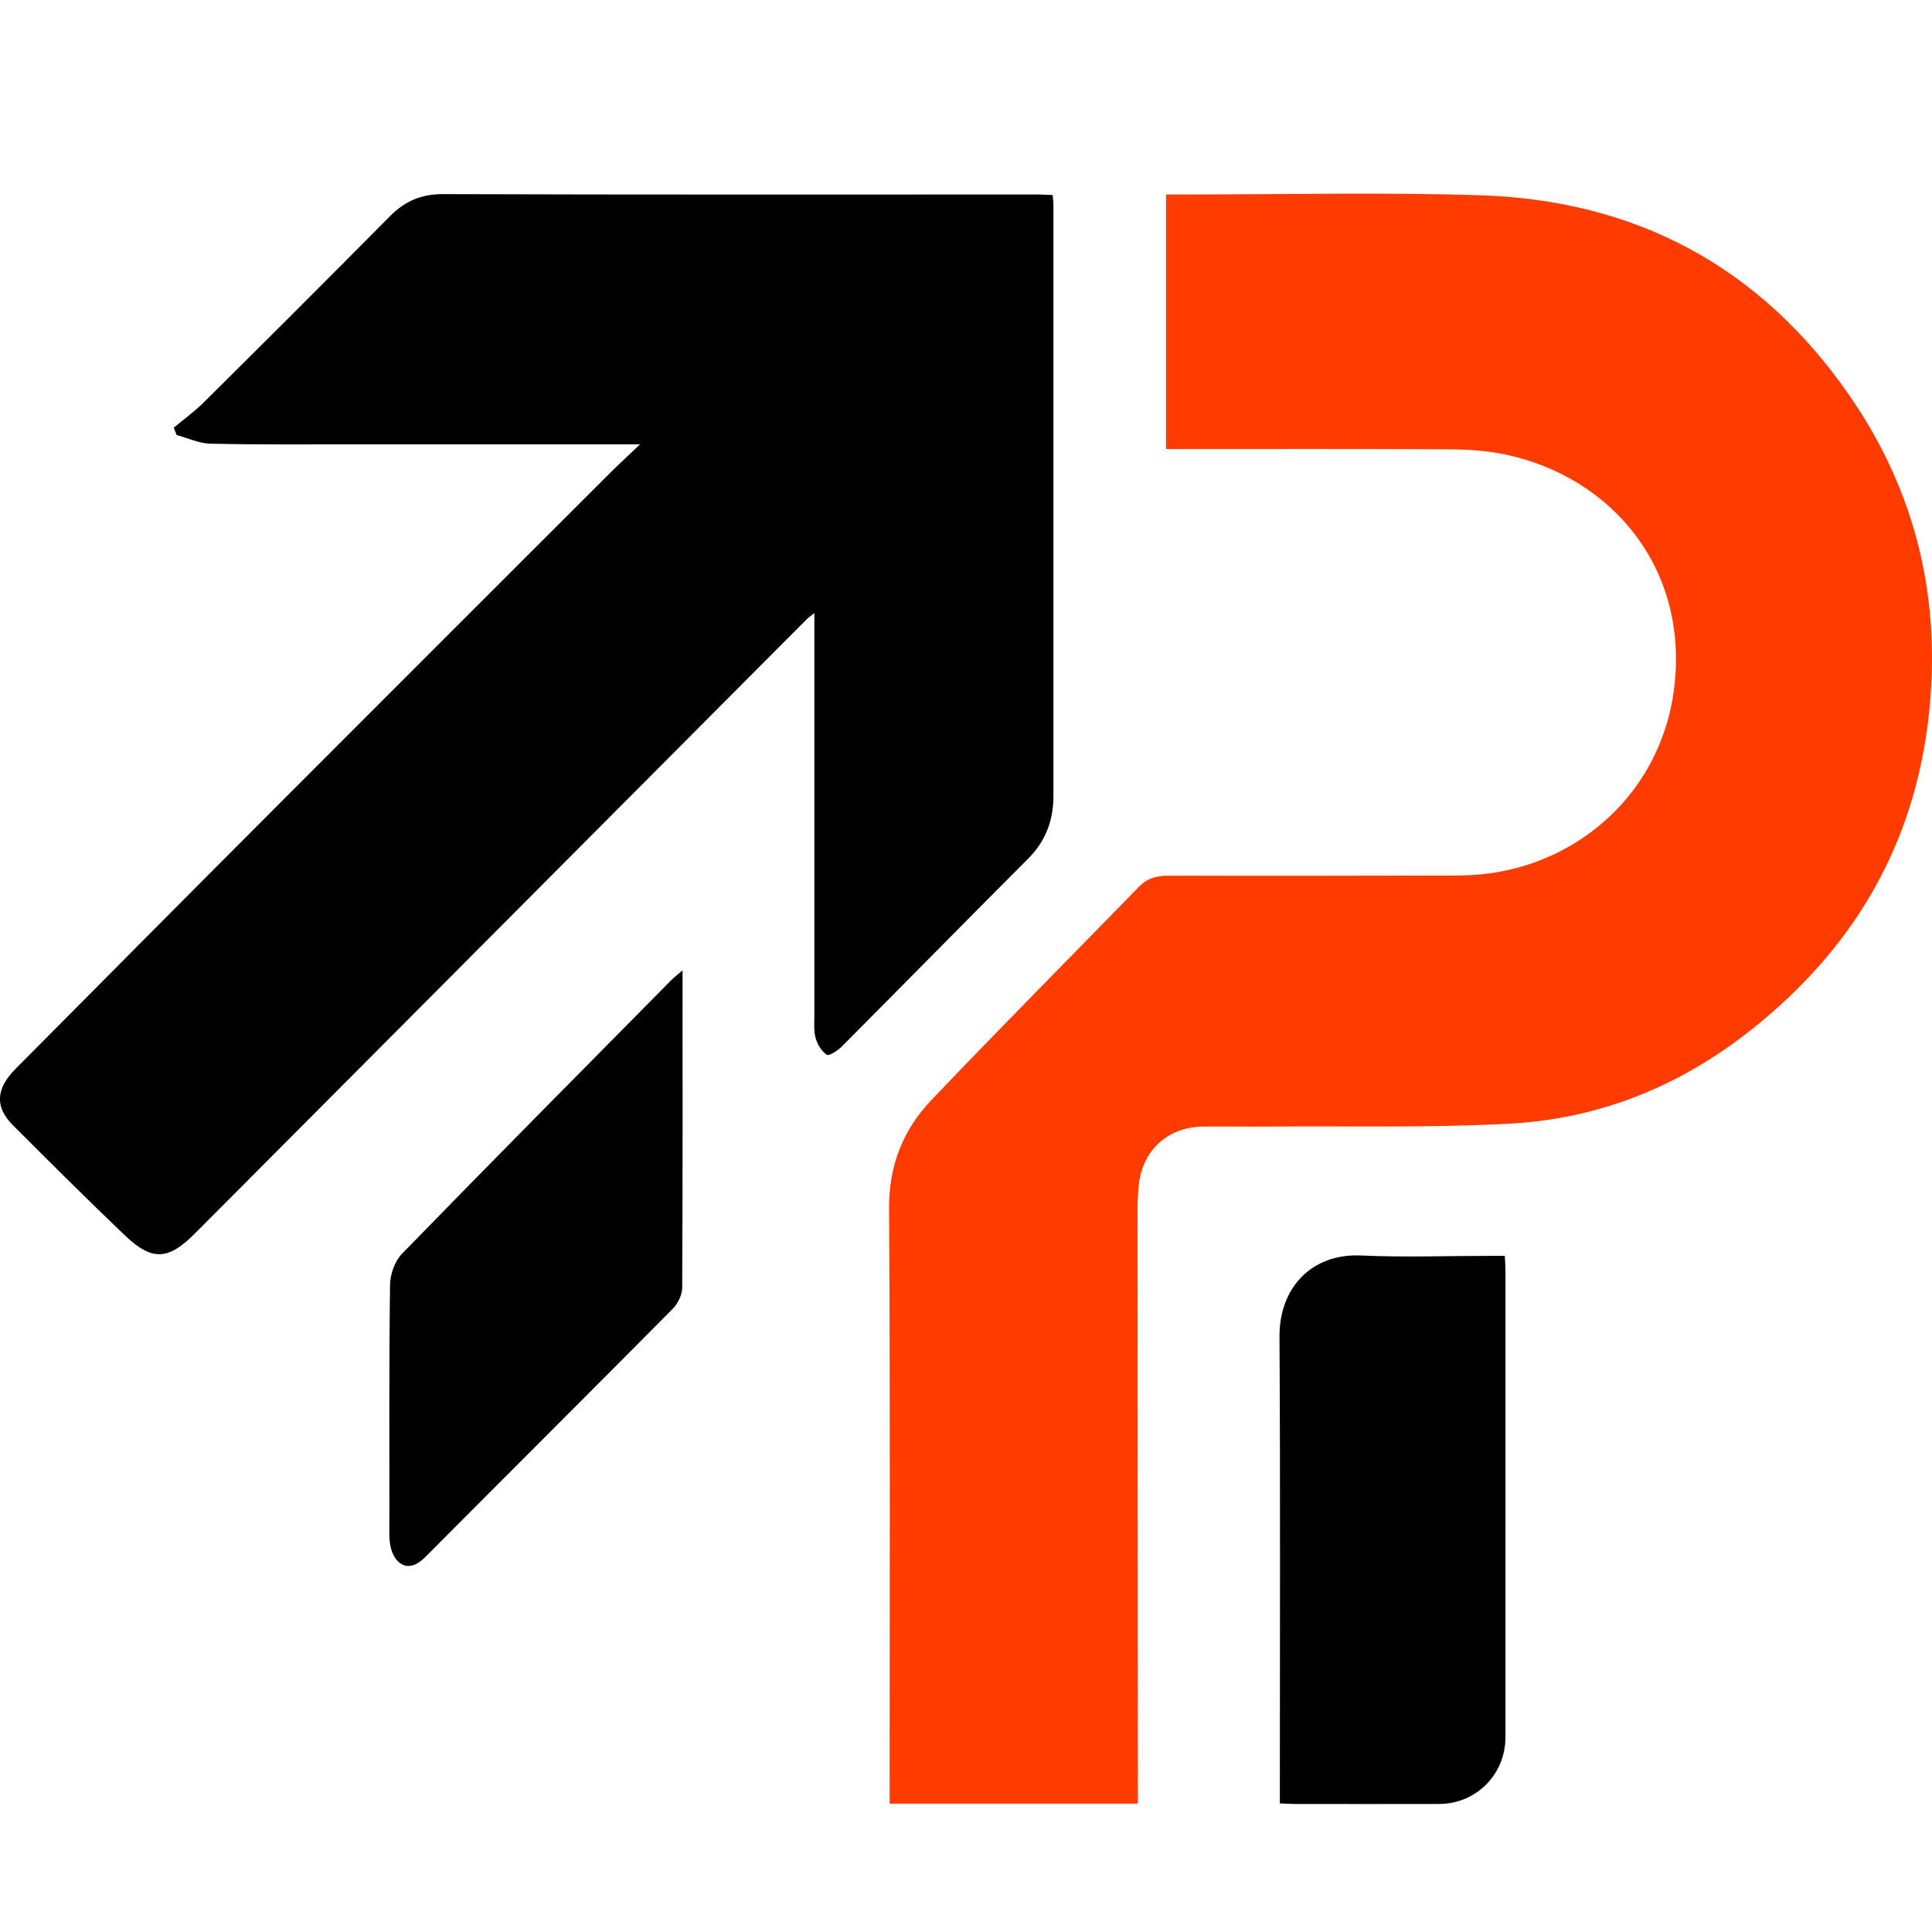
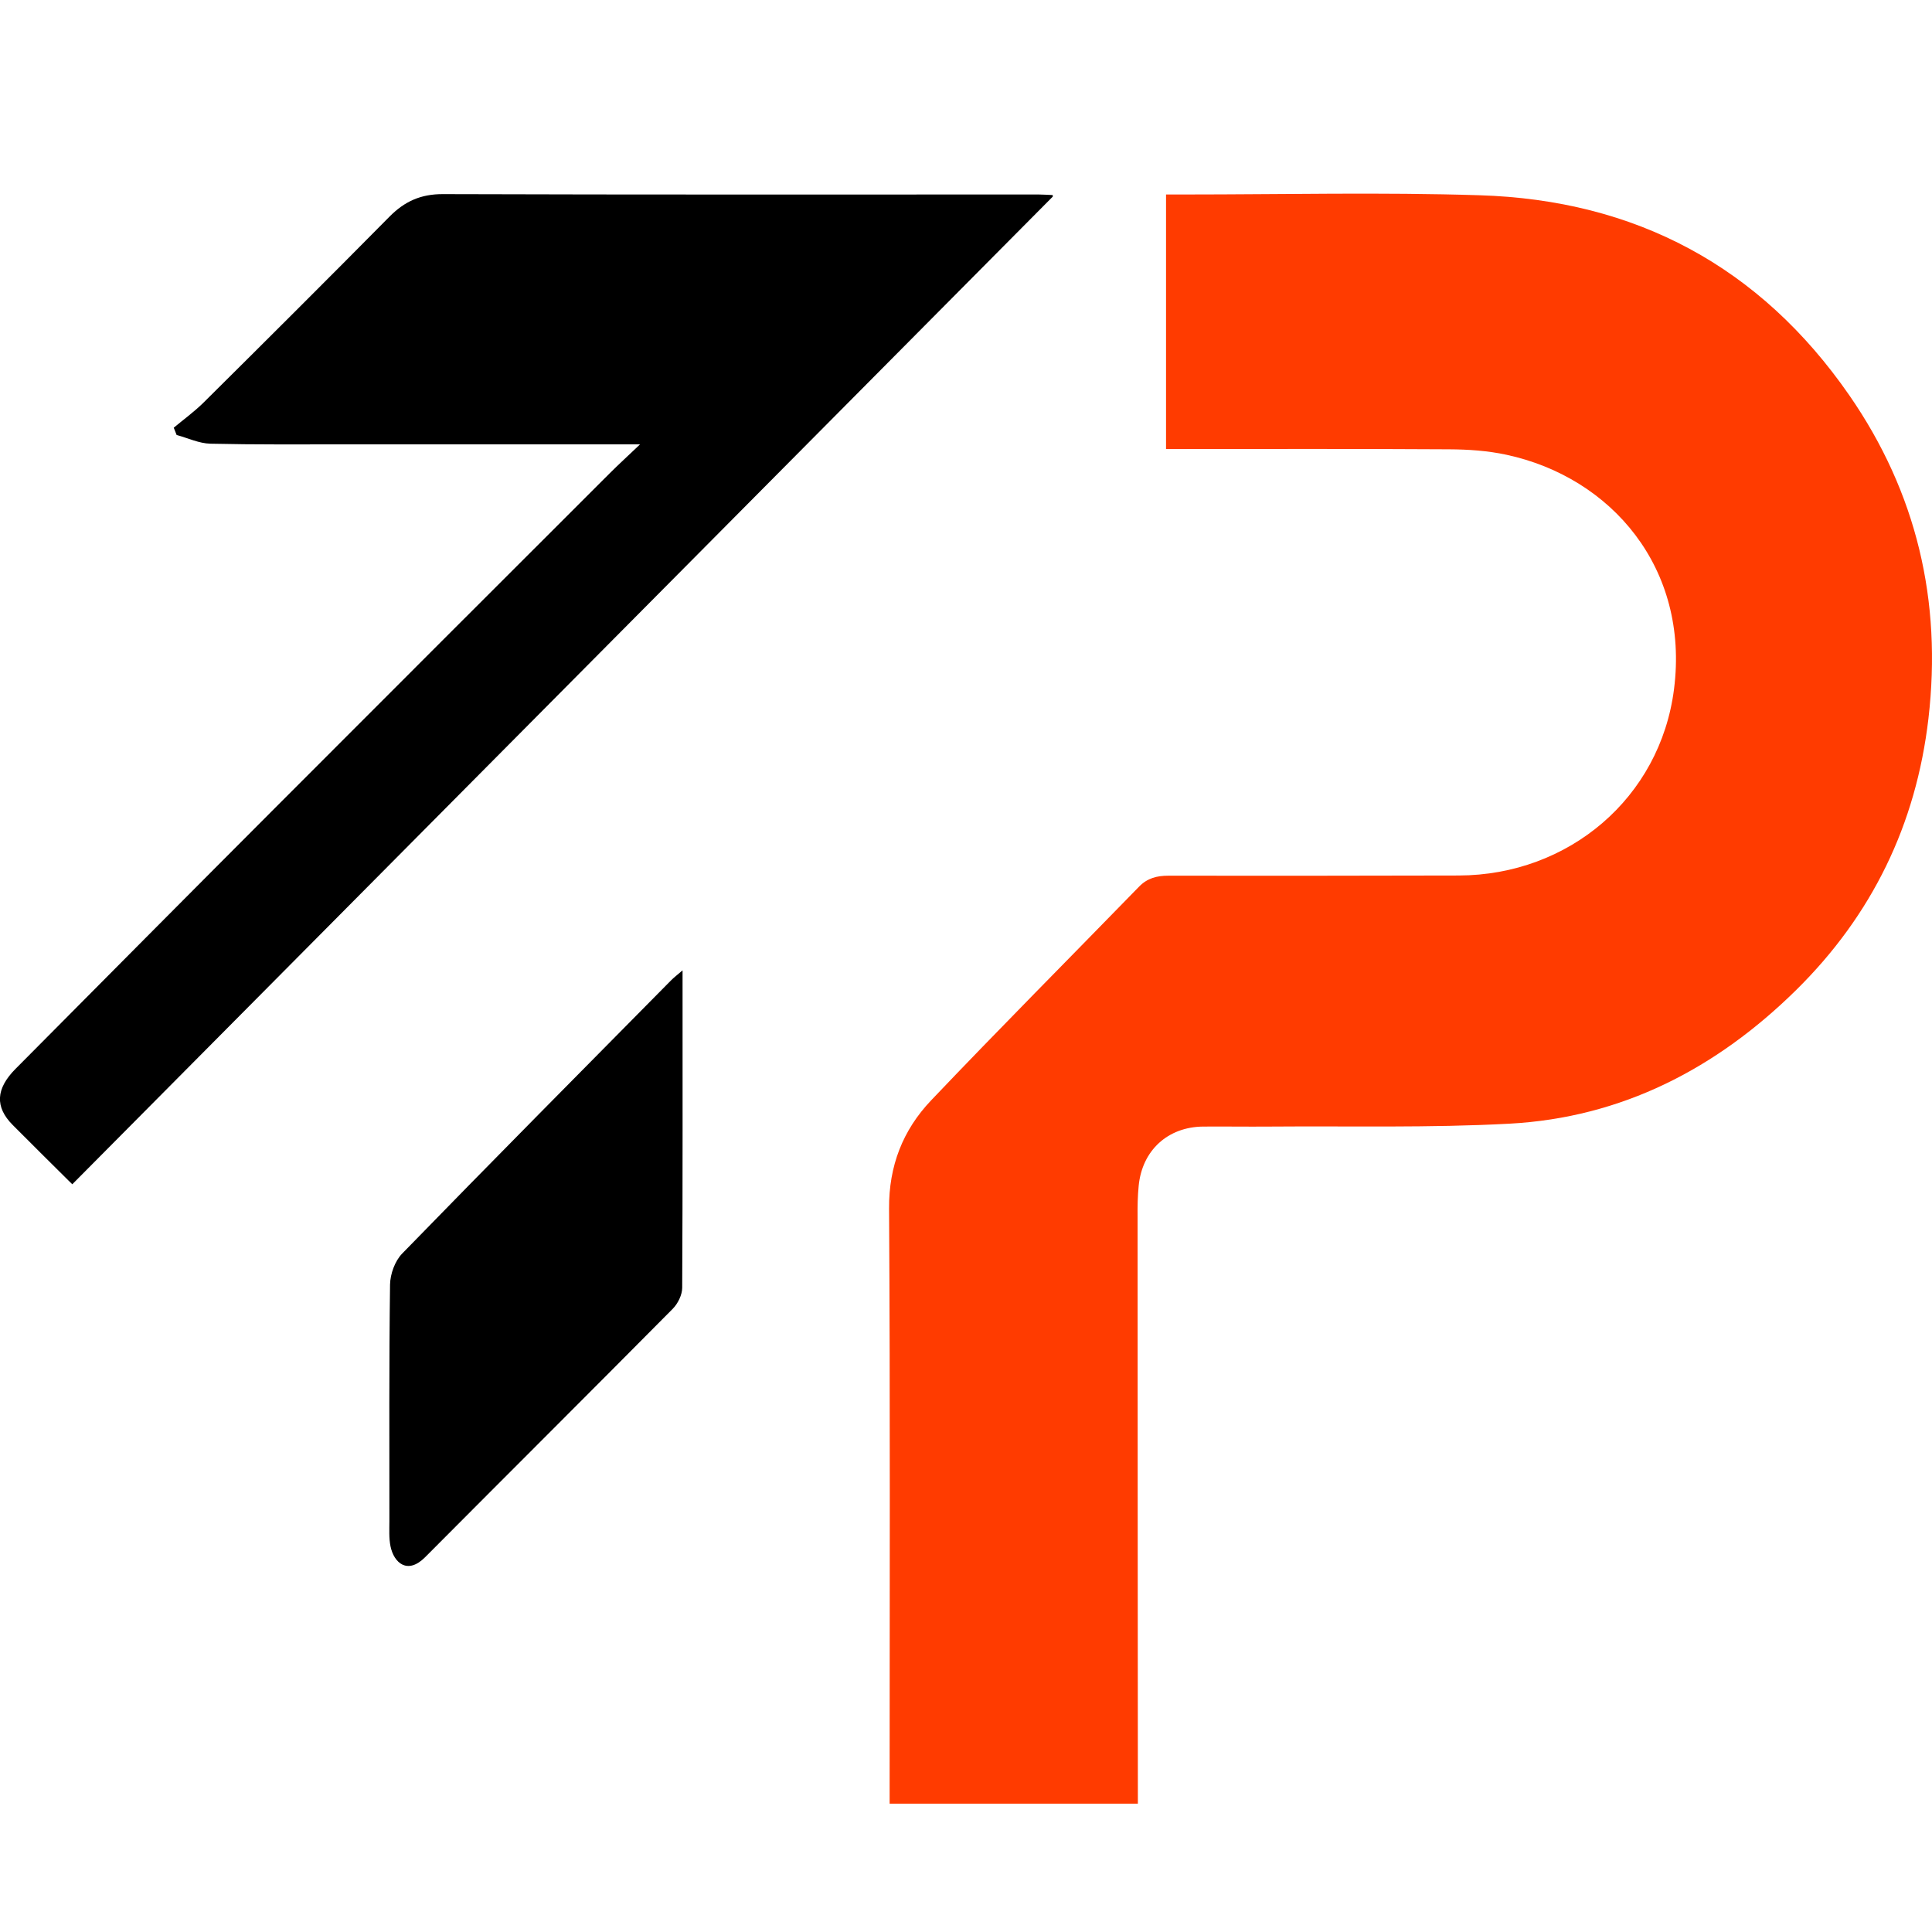
<svg xmlns="http://www.w3.org/2000/svg" width="500" zoomAndPan="magnify" viewBox="0 0 375 375" height="500" preserveAspectRatio="xMidYMid meet" version="1.2">
  <defs>
    <clipPath id="6377f01890">
      <path d="M 172 37.5 L 375 37.5 L 375 350.25 L 172 350.25 Z M 172 37.5 " />
    </clipPath>
    <clipPath id="4afe75c905">
-       <path d="M 0 37.5 L 205 37.5 L 205 244 L 0 244 Z M 0 37.5 " />
+       <path d="M 0 37.5 L 205 37.5 L 0 244 Z M 0 37.5 " />
    </clipPath>
    <clipPath id="33424bfdf9">
-       <path d="M 248 243 L 293 243 L 293 350.25 L 248 350.25 Z M 248 243 " />
-     </clipPath>
+       </clipPath>
  </defs>
  <g id="cf9ee958f5">
    <g clip-rule="nonzero" clip-path="url(#6377f01890)">
      <path style=" stroke:none;fill-rule:nonzero;fill:#ff3b00;fill-opacity:1;" d="M 220.875 350.09 L 172.676 350.09 C 172.676 349.035 172.676 348.02 172.676 347.02 C 172.676 309.543 172.801 272.066 172.566 234.594 C 172.512 226.277 175.254 219.34 180.723 213.586 C 194.023 199.605 207.648 185.914 221.113 172.078 C 222.711 170.441 224.562 169.973 226.762 169.973 C 245.547 169.988 264.352 169.988 283.141 169.934 C 304.469 169.879 322.238 154.883 324.926 133.766 C 327.926 110.289 312.773 92.641 292.387 88.266 C 288.773 87.484 284.992 87.23 281.27 87.211 C 263.773 87.102 246.293 87.156 228.797 87.156 C 228.016 87.156 227.254 87.156 226.328 87.156 L 226.328 37.75 C 227.652 37.75 228.832 37.75 230.016 37.75 C 249.074 37.75 268.133 37.297 287.172 37.898 C 317.441 38.824 341.641 51.715 358.957 76.734 C 372.02 95.617 376.961 116.645 374.309 139.469 C 371.91 160.059 363.355 177.668 348.602 192.195 C 333.156 207.395 314.824 216.926 292.988 218.105 C 277.453 218.941 261.863 218.543 246.293 218.668 C 242.023 218.703 237.773 218.633 233.504 218.668 C 226.652 218.742 221.691 223.297 221.02 230.145 C 220.82 232.121 220.785 234.137 220.805 236.137 C 220.805 273.52 220.84 310.906 220.859 348.293 C 220.859 348.801 220.859 349.309 220.859 350.09 Z M 220.875 350.09 " />
    </g>
    <g clip-rule="nonzero" clip-path="url(#4afe75c905)">
      <path style=" stroke:none;fill-rule:nonzero;fill:#000000;fill-opacity:1;" d="M 124.199 86.25 C 104.742 86.25 85.957 86.25 67.188 86.25 C 58.395 86.25 49.617 86.32 40.824 86.121 C 38.625 86.066 36.465 85.016 34.285 84.434 C 34.102 83.961 33.902 83.488 33.723 83.016 C 35.648 81.418 37.684 79.93 39.461 78.188 C 51.562 66.188 63.625 54.164 75.617 42.035 C 78.543 39.078 81.703 37.66 85.973 37.68 C 124.508 37.805 163.047 37.75 201.598 37.75 C 202.453 37.75 203.309 37.824 204.324 37.859 C 204.379 38.57 204.469 39.148 204.469 39.73 C 204.469 77.988 204.469 116.227 204.469 154.484 C 204.469 159.223 202.98 163.234 199.562 166.668 C 187.465 178.777 175.453 191.016 163.371 203.145 C 162.59 203.926 160.938 205.016 160.484 204.723 C 159.465 204.07 158.668 202.727 158.32 201.512 C 157.922 200.129 158.066 198.586 158.066 197.117 C 158.066 172.695 158.066 148.254 158.066 123.836 C 158.066 122.363 158.066 120.91 158.066 118.984 C 157.34 119.586 156.902 119.875 156.523 120.258 C 116.934 159.984 77.363 199.73 37.773 239.477 C 32.648 244.613 29.488 244.797 24.238 239.785 C 16.879 232.758 9.664 225.566 2.488 218.379 C -1.035 214.855 -0.801 211.316 2.996 207.484 C 19.785 190.578 36.555 173.676 53.398 156.809 C 75.02 135.145 96.676 113.52 118.332 91.879 C 120.094 90.117 121.949 88.43 124.219 86.266 Z M 124.199 86.25 " />
    </g>
    <g clip-rule="nonzero" clip-path="url(#33424bfdf9)">
      <path style=" stroke:none;fill-rule:nonzero;fill:#000000;fill-opacity:1;" d="M 248.418 350.035 L 248.418 347.348 C 248.418 318.059 248.527 288.754 248.348 259.469 C 248.293 249.934 254.598 243.254 264.191 243.688 C 272.527 244.07 280.887 243.762 289.246 243.762 C 290.098 243.762 290.953 243.762 292.078 243.762 C 292.133 244.797 292.207 245.633 292.207 246.449 C 292.207 276.699 292.223 306.949 292.207 337.199 C 292.207 344.406 286.535 350.125 279.359 350.145 C 269.875 350.18 260.391 350.145 250.91 350.145 C 250.145 350.145 249.383 350.07 248.383 350.035 Z M 248.418 350.035 " />
    </g>
    <path style=" stroke:none;fill-rule:nonzero;fill:#000000;fill-opacity:1;" d="M 132.484 188.348 C 132.484 209.301 132.523 229.637 132.414 249.953 C 132.414 251.332 131.578 253.023 130.578 254.039 C 114.609 270.16 98.527 286.156 82.523 302.246 C 79.07 305.715 76.453 303.316 75.801 300.156 C 75.473 298.559 75.582 296.871 75.582 295.219 C 75.582 279.93 75.508 264.625 75.707 249.336 C 75.746 247.285 76.652 244.762 78.07 243.309 C 95.348 225.551 112.789 207.957 130.195 190.344 C 130.777 189.746 131.449 189.234 132.484 188.348 Z M 132.484 188.348 " />
  </g>
</svg>